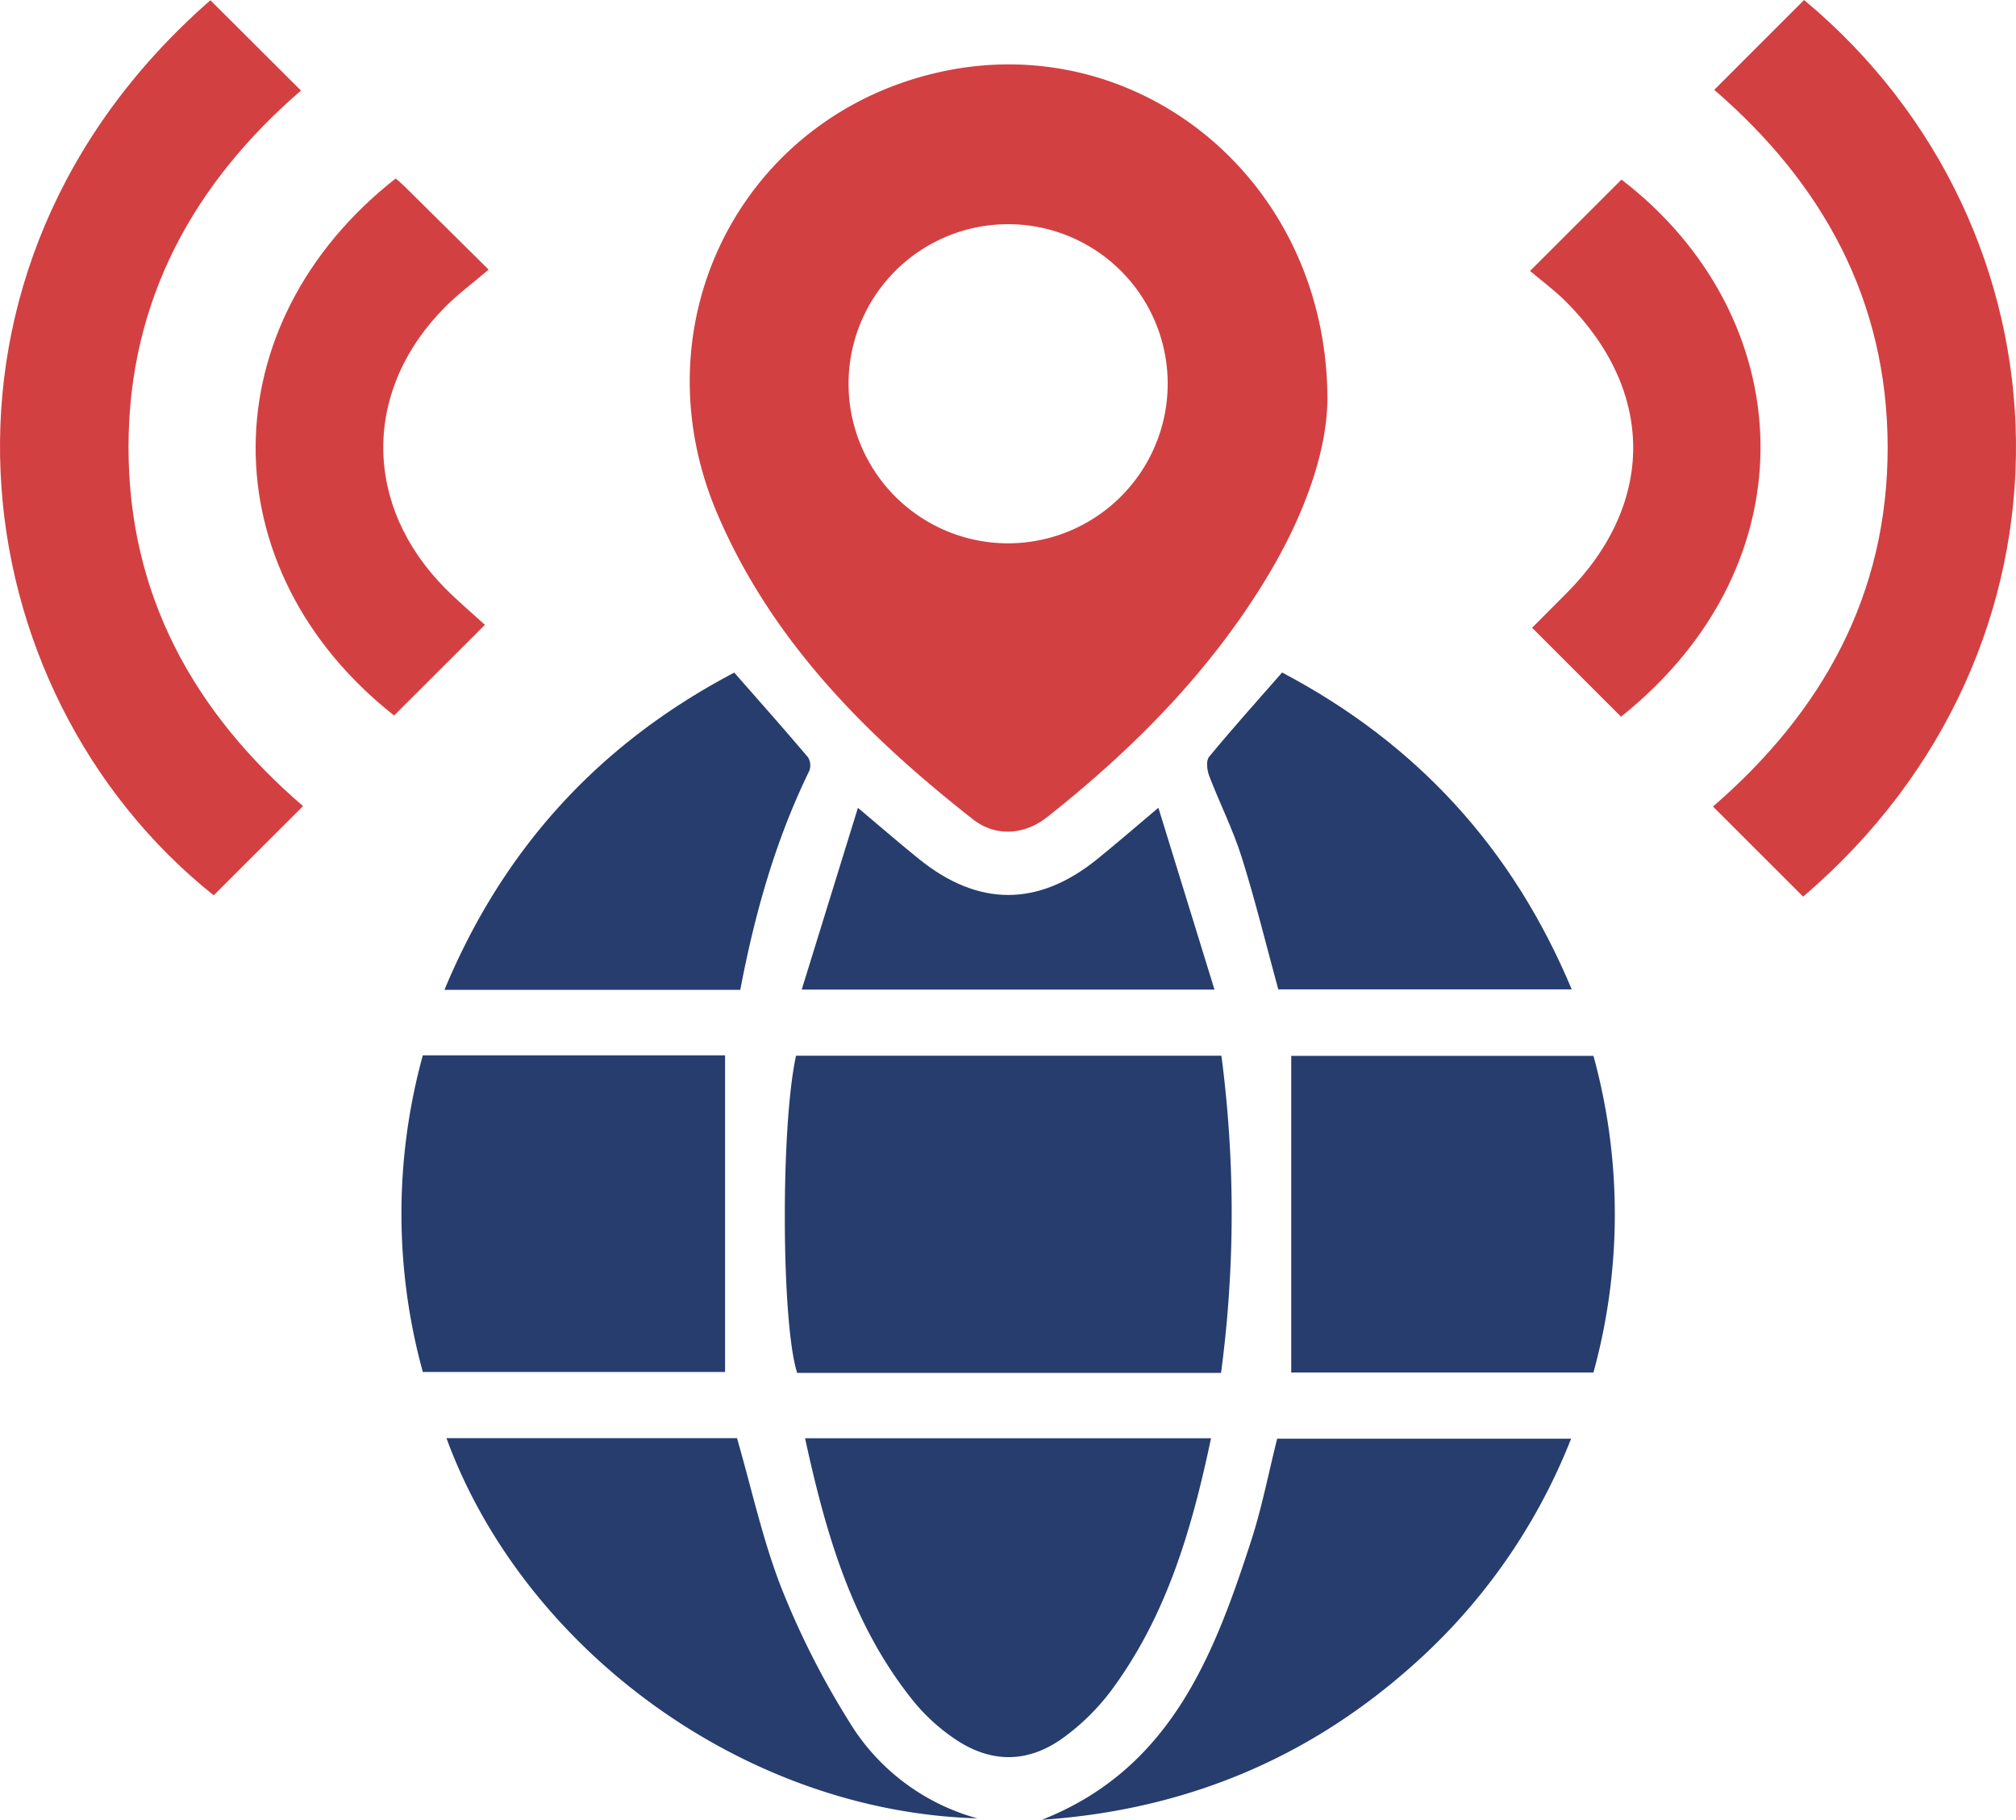
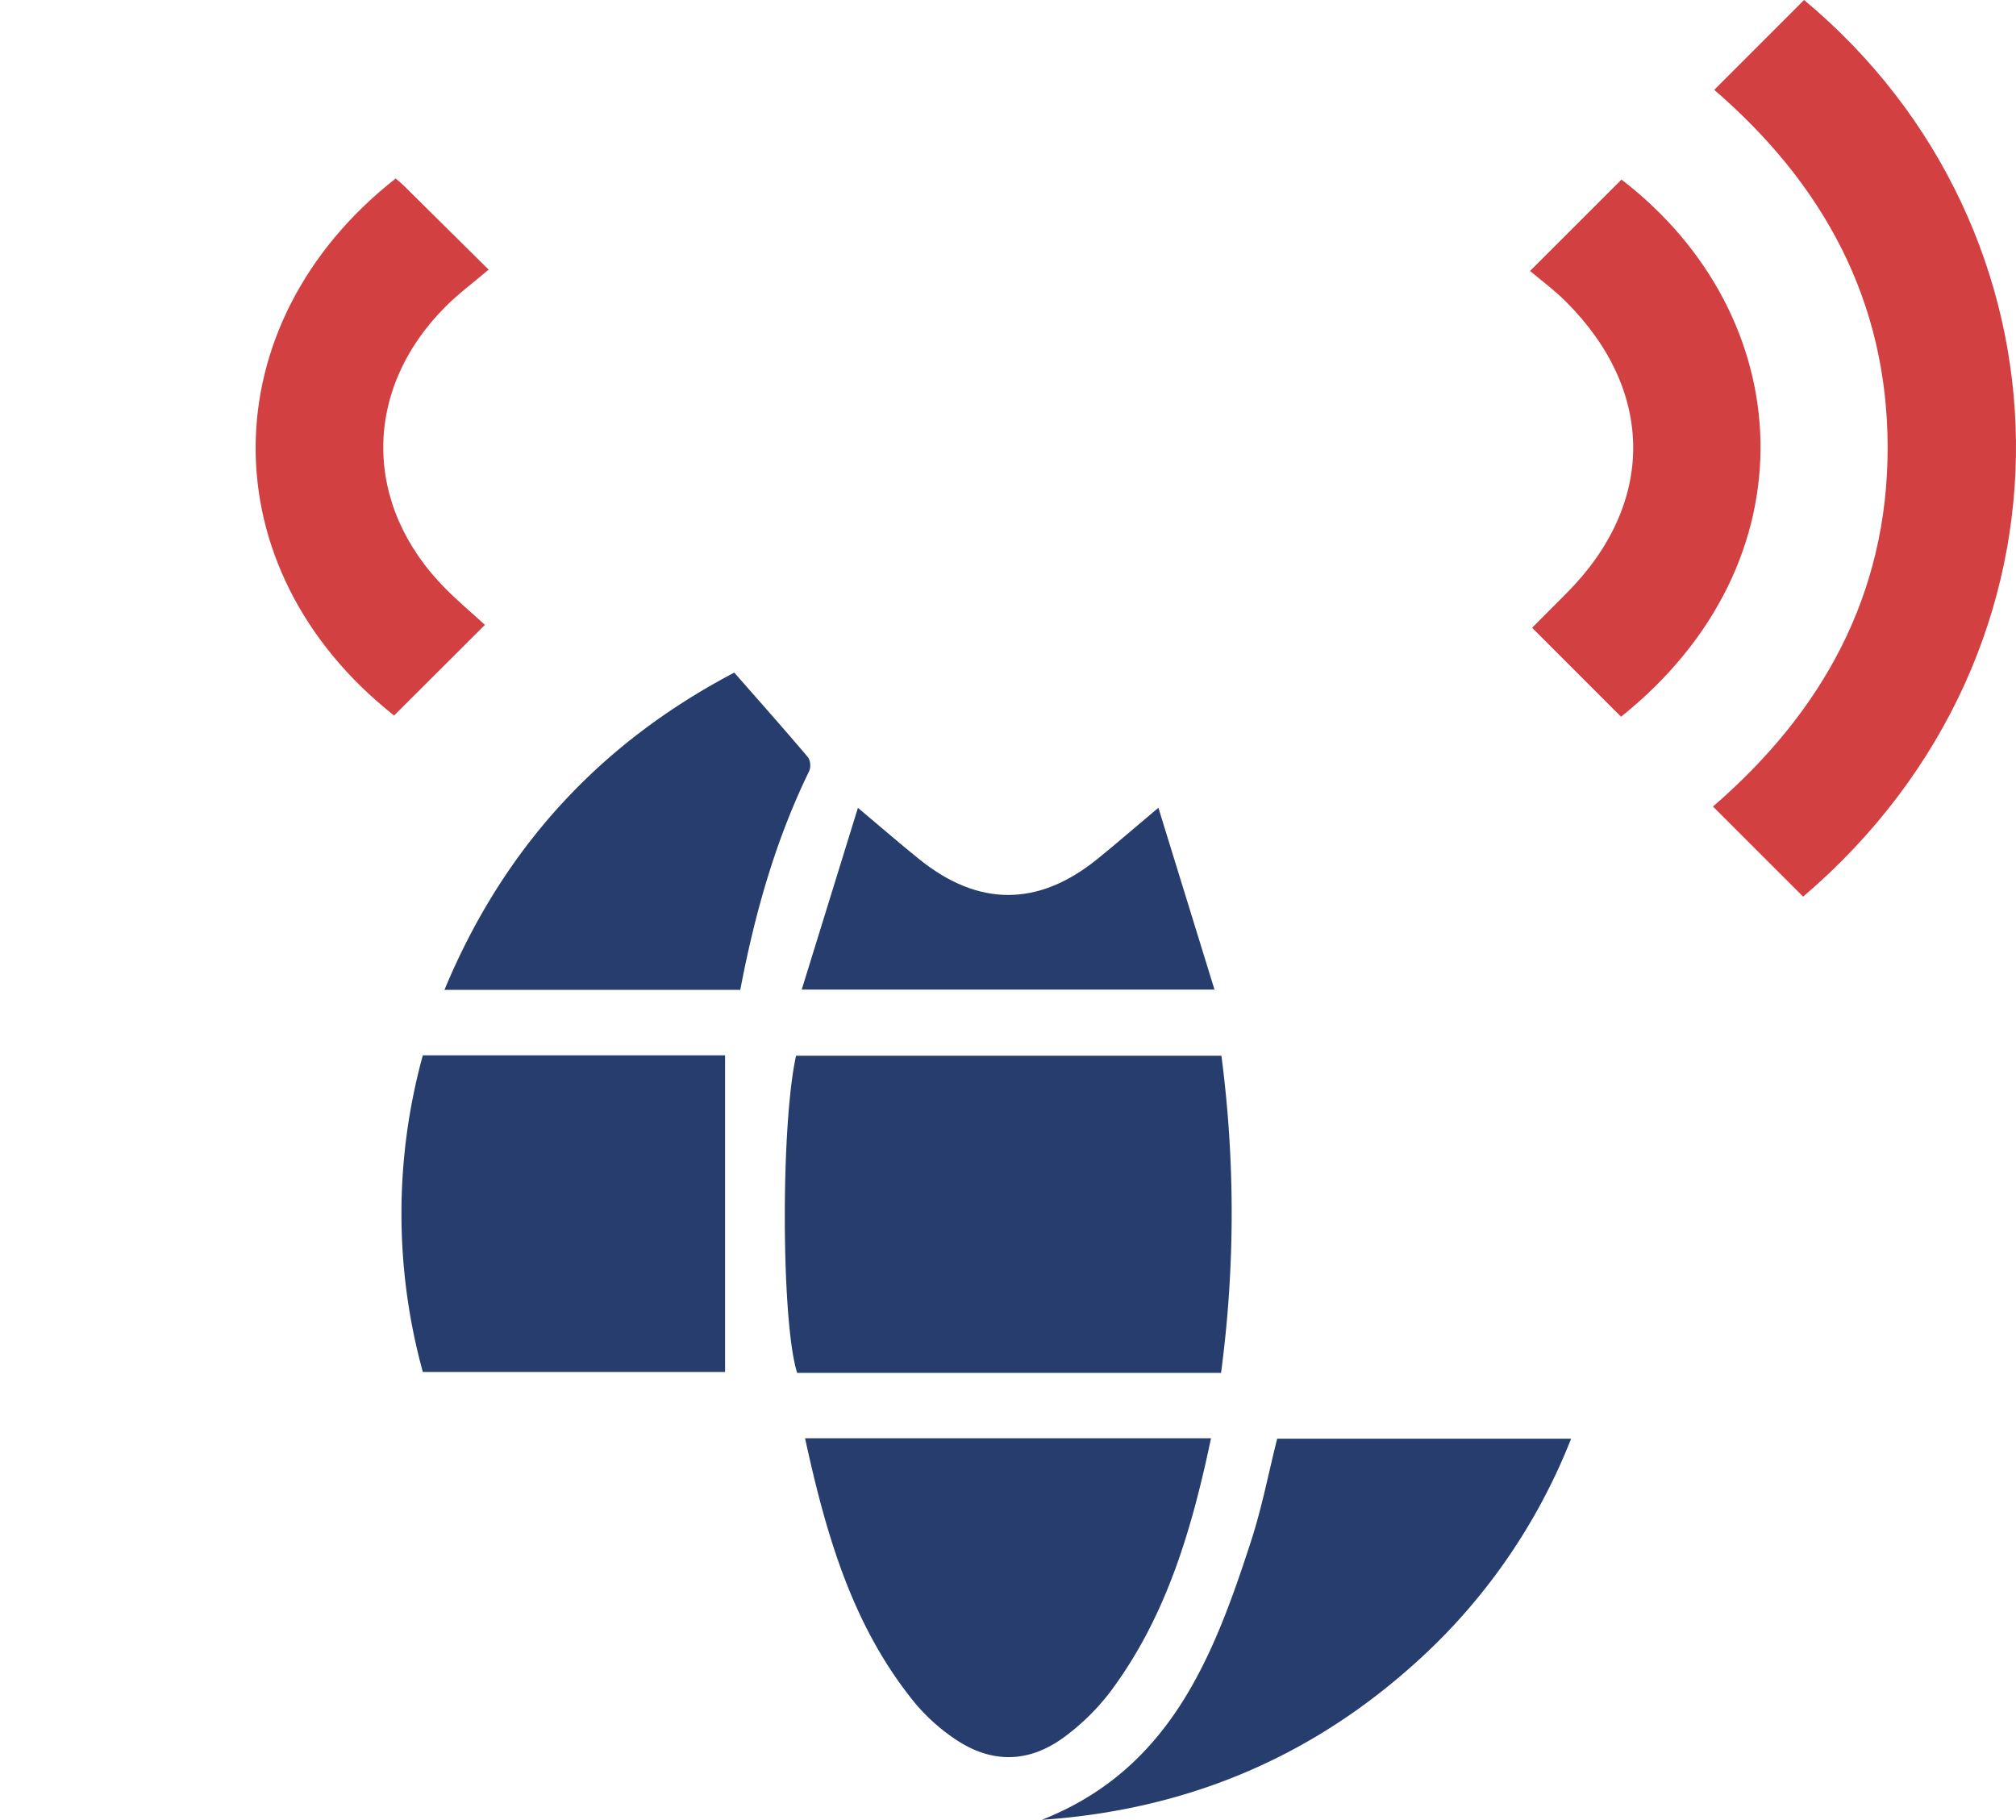
<svg xmlns="http://www.w3.org/2000/svg" width="378.23" height="341.433" viewBox="0 0 378.23 341.433">
  <g id="Location_Access" data-name="Location Access" transform="translate(-2027.59 -2216.001)">
-     <path id="Path_101669" data-name="Path 101669" d="M249.043,74.845c-.069,10.05-4.455,21.985-11.161,33.156-10.737,17.885-25.168,32.443-41.412,45.3-4.295,3.4-9.718,3.724-13.912.433-20.014-15.7-37.781-33.481-47.963-57.307-15.353-35.931,4.718-75.006,42.254-83.023,36.94-7.891,72.1,20.485,72.194,61.445m-29.966-2.873a29.938,29.938,0,1,0-30.009,29.963,29.975,29.975,0,0,0,30.009-29.963" transform="translate(2027.59 2216)" fill="#d34042" />
    <path id="Path_101670" data-name="Path 101670" d="M229.154,198.075a226.814,226.814,0,0,1-.069,59.51H149.561c-2.984-9.245-3.126-46.369-.208-59.51Z" transform="translate(2027.59 2216)" fill="#263d6e" />
    <path id="Path_101671" data-name="Path 101671" d="M338.293,168.231,321.379,151.32c20.45-17.681,32.814-39.666,32.771-67.456-.041-27.647-12.3-49.553-32.538-67.009L338.47,0c51.642,43.01,54.427,121.61-.177,168.23" transform="translate(2027.59 2216)" fill="#d34042" />
-     <path id="Path_101672" data-name="Path 101672" d="M56.859,151.244,40.094,167.981C-7.992,129.591-18.252,50.5,39.474.048L56.467,16.994C36.559,34.188,24.126,56.074,24.11,83.865c-.017,27.835,12.308,49.79,32.749,67.379" transform="translate(2027.59 2216)" fill="#d34042" />
-     <path id="Path_101673" data-name="Path 101673" d="M298.955,257.506h-56.7V198.1h56.7a112.1,112.1,0,0,1,0,59.406" transform="translate(2027.59 2216)" fill="#263d6e" />
    <path id="Path_101674" data-name="Path 101674" d="M136.034,198.005v59.4H79.326a112.041,112.041,0,0,1,0-59.4Z" transform="translate(2027.59 2216)" fill="#263d6e" />
    <path id="Path_101675" data-name="Path 101675" d="M151.038,269.842h76.169c-3.607,17.109-8.379,33.513-18.913,47.582a42.534,42.534,0,0,1-8.457,8.354c-6.87,5.161-14.093,5.157-21.114.188a36.11,36.11,0,0,1-7.128-6.528c-11.735-14.413-16.645-31.661-20.557-49.6" transform="translate(2027.59 2216)" fill="#263d6e" />
    <path id="Path_101676" data-name="Path 101676" d="M195.458,341.434c24.066-9.484,32.23-30.6,39.3-52.431,1.991-6.148,3.218-12.543,4.86-19.081h55.145a111.249,111.249,0,0,1-30.509,43.225c-19.6,17.206-42.523,26.5-68.8,28.287" transform="translate(2027.59 2216)" fill="#263d6e" />
-     <path id="Path_101677" data-name="Path 101677" d="M83.761,269.826h54.511c2.755,9.532,4.812,19.086,8.318,28.074a154.447,154.447,0,0,0,12.6,24.918,40.681,40.681,0,0,0,24.183,18.34c-44.19-1.29-85.283-32.123-99.608-71.332" transform="translate(2027.59 2216)" fill="#263d6e" />
-     <path id="Path_101678" data-name="Path 101678" d="M240.539,126.176c25.236,13.3,43.242,32.92,54.339,59.449H239.819c-2.279-8.345-4.3-16.672-6.87-24.83-1.636-5.2-4.141-10.123-6.091-15.234-.408-1.068-.612-2.846-.02-3.563,4.348-5.274,8.922-10.361,13.7-15.822" transform="translate(2027.59 2216)" fill="#263d6e" />
    <path id="Path_101679" data-name="Path 101679" d="M138.887,185.713h-55.5c11.07-26.631,29.151-46.28,54.376-59.517,4.735,5.4,9.356,10.6,13.852,15.913a2.923,2.923,0,0,1,.189,2.586c-6.326,12.972-10.193,26.718-12.918,41.018" transform="translate(2027.59 2216)" fill="#263d6e" />
    <path id="Path_101680" data-name="Path 101680" d="M90.975,117.238,73.937,134.245c-34.867-27.523-34.5-73.442.3-100.761.536.477,1.111.943,1.635,1.46,4.961,4.9,9.914,9.815,15.8,15.645-2.851,2.429-5.654,4.5-8.09,6.944C68,73.143,68.026,94.8,83.6,110.456c2.363,2.376,4.934,4.545,7.378,6.782" transform="translate(2027.59 2216)" fill="#d34042" />
    <path id="Path_101681" data-name="Path 101681" d="M304.131,134.472l-16.689-16.695c2.116-2.123,4.264-4.282,6.416-6.436,16.77-16.794,16.747-38-.129-54.811-2.1-2.095-4.523-3.872-6.673-5.692l17.157-17.146c33.239,25.518,36.321,71.654-.082,100.78" transform="translate(2027.59 2216)" fill="#d34042" />
    <path id="Path_101682" data-name="Path 101682" d="M217.329,151.548l10.525,34.118h-77.44l10.545-34.1c4.413,3.705,7.927,6.769,11.559,9.687,11.064,8.889,22.258,8.878,33.287-.024,3.583-2.892,7.057-5.919,11.524-9.679" transform="translate(2027.59 2216)" fill="#263d6e" />
  </g>
</svg>